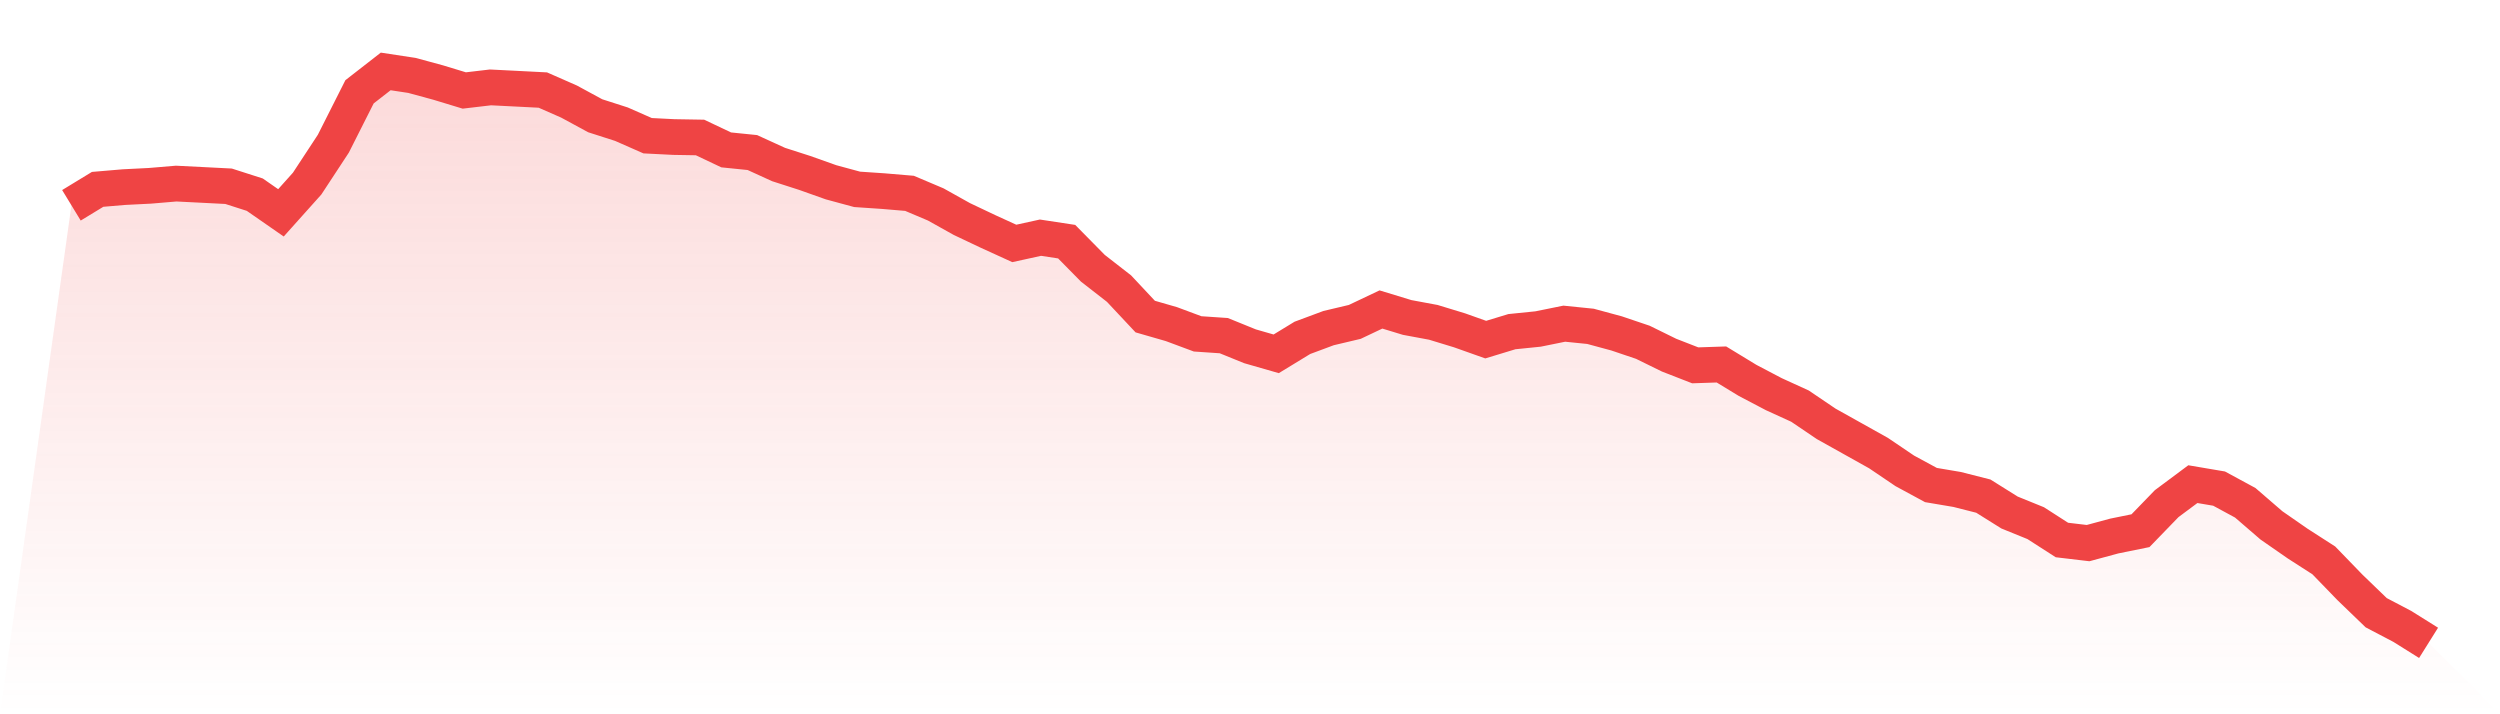
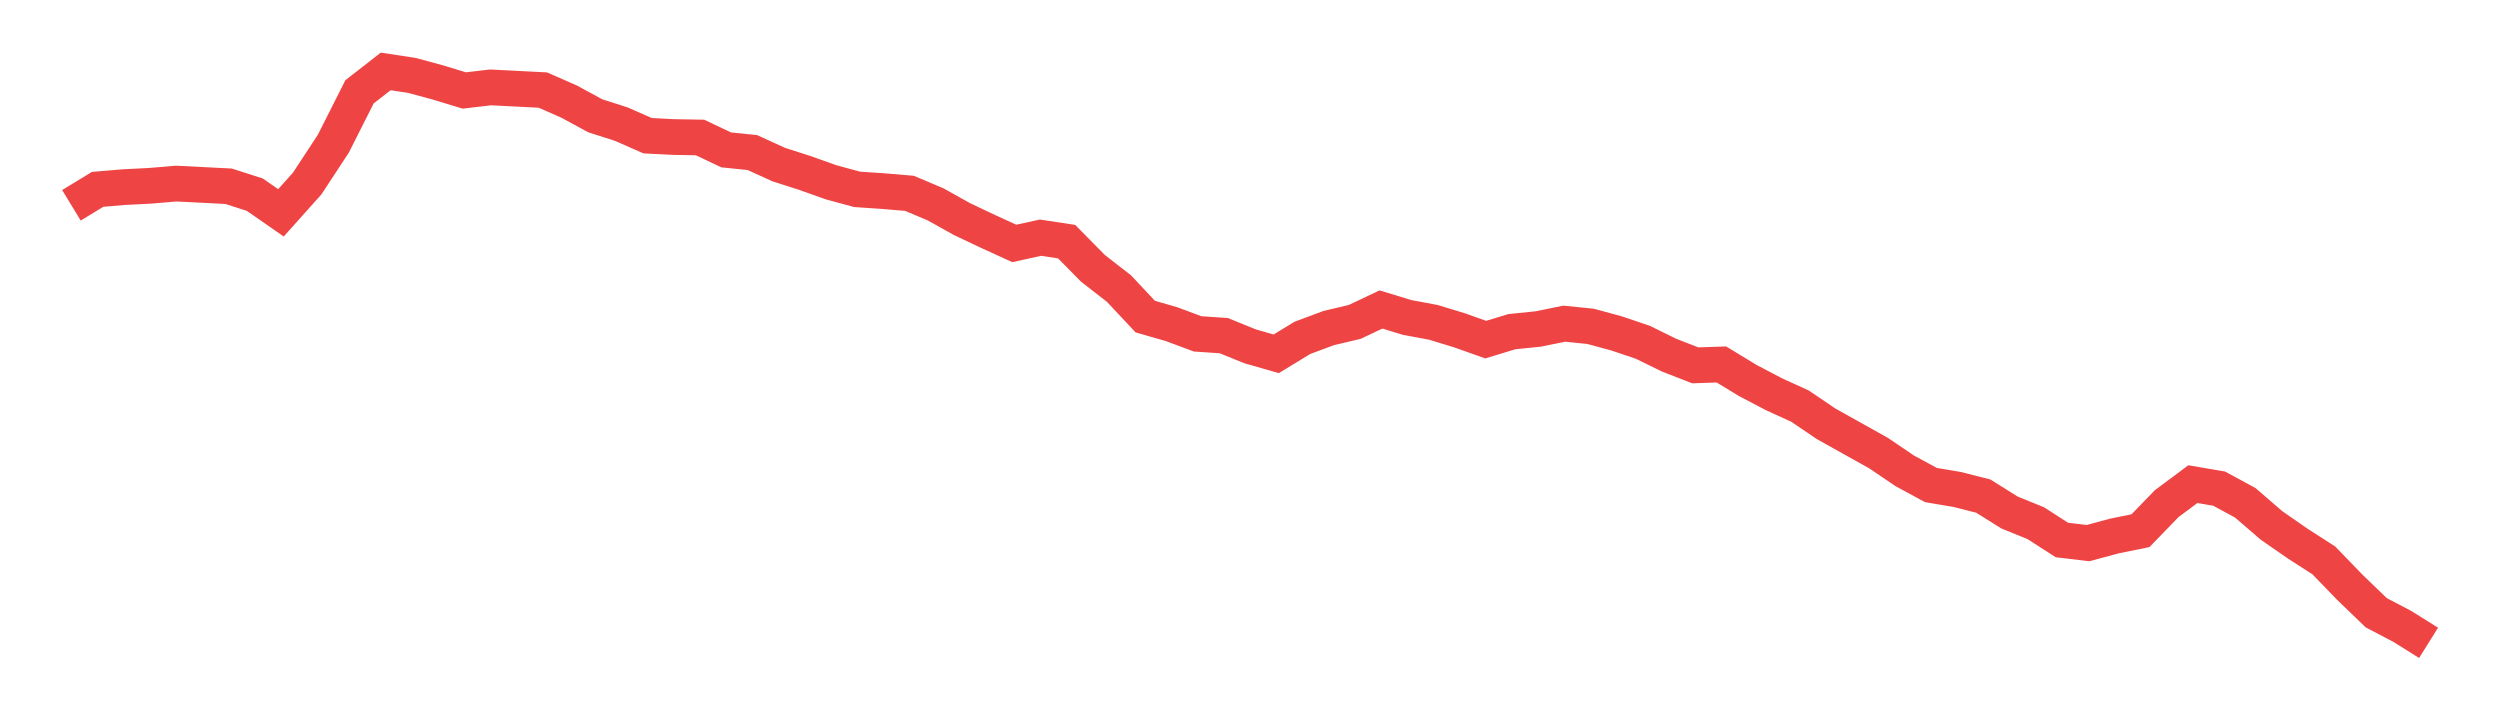
<svg xmlns="http://www.w3.org/2000/svg" viewBox="0 0 140 40">
  <defs>
    <linearGradient id="gradient" x1="0" x2="0" y1="0" y2="1">
      <stop offset="0%" stop-color="#ef4444" stop-opacity="0.2" />
      <stop offset="100%" stop-color="#ef4444" stop-opacity="0" />
    </linearGradient>
  </defs>
-   <path d="M4,11.497 L4,11.497 L5.467,10.604 L6.933,10.479 L8.4,10.405 L9.867,10.281 L11.333,10.355 L12.8,10.43 L14.267,10.901 L15.733,11.919 L17.2,10.281 L18.667,8.047 L20.133,5.142 L21.6,4 L23.067,4.223 L24.533,4.621 L26,5.067 L27.467,4.894 L28.933,4.968 L30.4,5.043 L31.867,5.688 L33.333,6.483 L34.8,6.954 L36.267,7.6 L37.733,7.674 L39.2,7.699 L40.667,8.394 L42.133,8.543 L43.6,9.213 L45.067,9.685 L46.533,10.206 L48,10.604 L49.467,10.703 L50.933,10.827 L52.4,11.448 L53.867,12.267 L55.333,12.962 L56.8,13.632 L58.267,13.31 L59.733,13.533 L61.2,15.022 L62.667,16.164 L64.133,17.728 L65.6,18.151 L67.067,18.697 L68.533,18.796 L70,19.392 L71.467,19.814 L72.933,18.92 L74.4,18.374 L75.867,18.026 L77.333,17.331 L78.8,17.778 L80.267,18.051 L81.733,18.498 L83.2,19.019 L84.667,18.573 L86.133,18.424 L87.6,18.126 L89.067,18.275 L90.533,18.672 L92,19.168 L93.467,19.888 L94.933,20.459 L96.4,20.41 L97.867,21.303 L99.333,22.073 L100.8,22.743 L102.267,23.736 L103.733,24.555 L105.2,25.375 L106.667,26.368 L108.133,27.162 L109.6,27.41 L111.067,27.783 L112.533,28.701 L114,29.297 L115.467,30.24 L116.933,30.414 L118.4,30.017 L119.867,29.719 L121.333,28.205 L122.8,27.112 L124.267,27.361 L125.733,28.155 L127.2,29.421 L128.667,30.439 L130.133,31.382 L131.6,32.897 L133.067,34.312 L134.533,35.081 L136,36 L140,40 L0,40 z" fill="url(#gradient)" />
  <path d="M4,11.497 L4,11.497 L5.467,10.604 L6.933,10.479 L8.4,10.405 L9.867,10.281 L11.333,10.355 L12.8,10.43 L14.267,10.901 L15.733,11.919 L17.2,10.281 L18.667,8.047 L20.133,5.142 L21.6,4 L23.067,4.223 L24.533,4.621 L26,5.067 L27.467,4.894 L28.933,4.968 L30.4,5.043 L31.867,5.688 L33.333,6.483 L34.8,6.954 L36.267,7.6 L37.733,7.674 L39.2,7.699 L40.667,8.394 L42.133,8.543 L43.6,9.213 L45.067,9.685 L46.533,10.206 L48,10.604 L49.467,10.703 L50.933,10.827 L52.4,11.448 L53.867,12.267 L55.333,12.962 L56.8,13.632 L58.267,13.31 L59.733,13.533 L61.2,15.022 L62.667,16.164 L64.133,17.728 L65.6,18.151 L67.067,18.697 L68.533,18.796 L70,19.392 L71.467,19.814 L72.933,18.92 L74.4,18.374 L75.867,18.026 L77.333,17.331 L78.8,17.778 L80.267,18.051 L81.733,18.498 L83.2,19.019 L84.667,18.573 L86.133,18.424 L87.6,18.126 L89.067,18.275 L90.533,18.672 L92,19.168 L93.467,19.888 L94.933,20.459 L96.4,20.41 L97.867,21.303 L99.333,22.073 L100.8,22.743 L102.267,23.736 L103.733,24.555 L105.2,25.375 L106.667,26.368 L108.133,27.162 L109.6,27.41 L111.067,27.783 L112.533,28.701 L114,29.297 L115.467,30.24 L116.933,30.414 L118.4,30.017 L119.867,29.719 L121.333,28.205 L122.8,27.112 L124.267,27.361 L125.733,28.155 L127.2,29.421 L128.667,30.439 L130.133,31.382 L131.6,32.897 L133.067,34.312 L134.533,35.081 L136,36" fill="none" stroke="#ef4444" stroke-width="2" />
</svg>